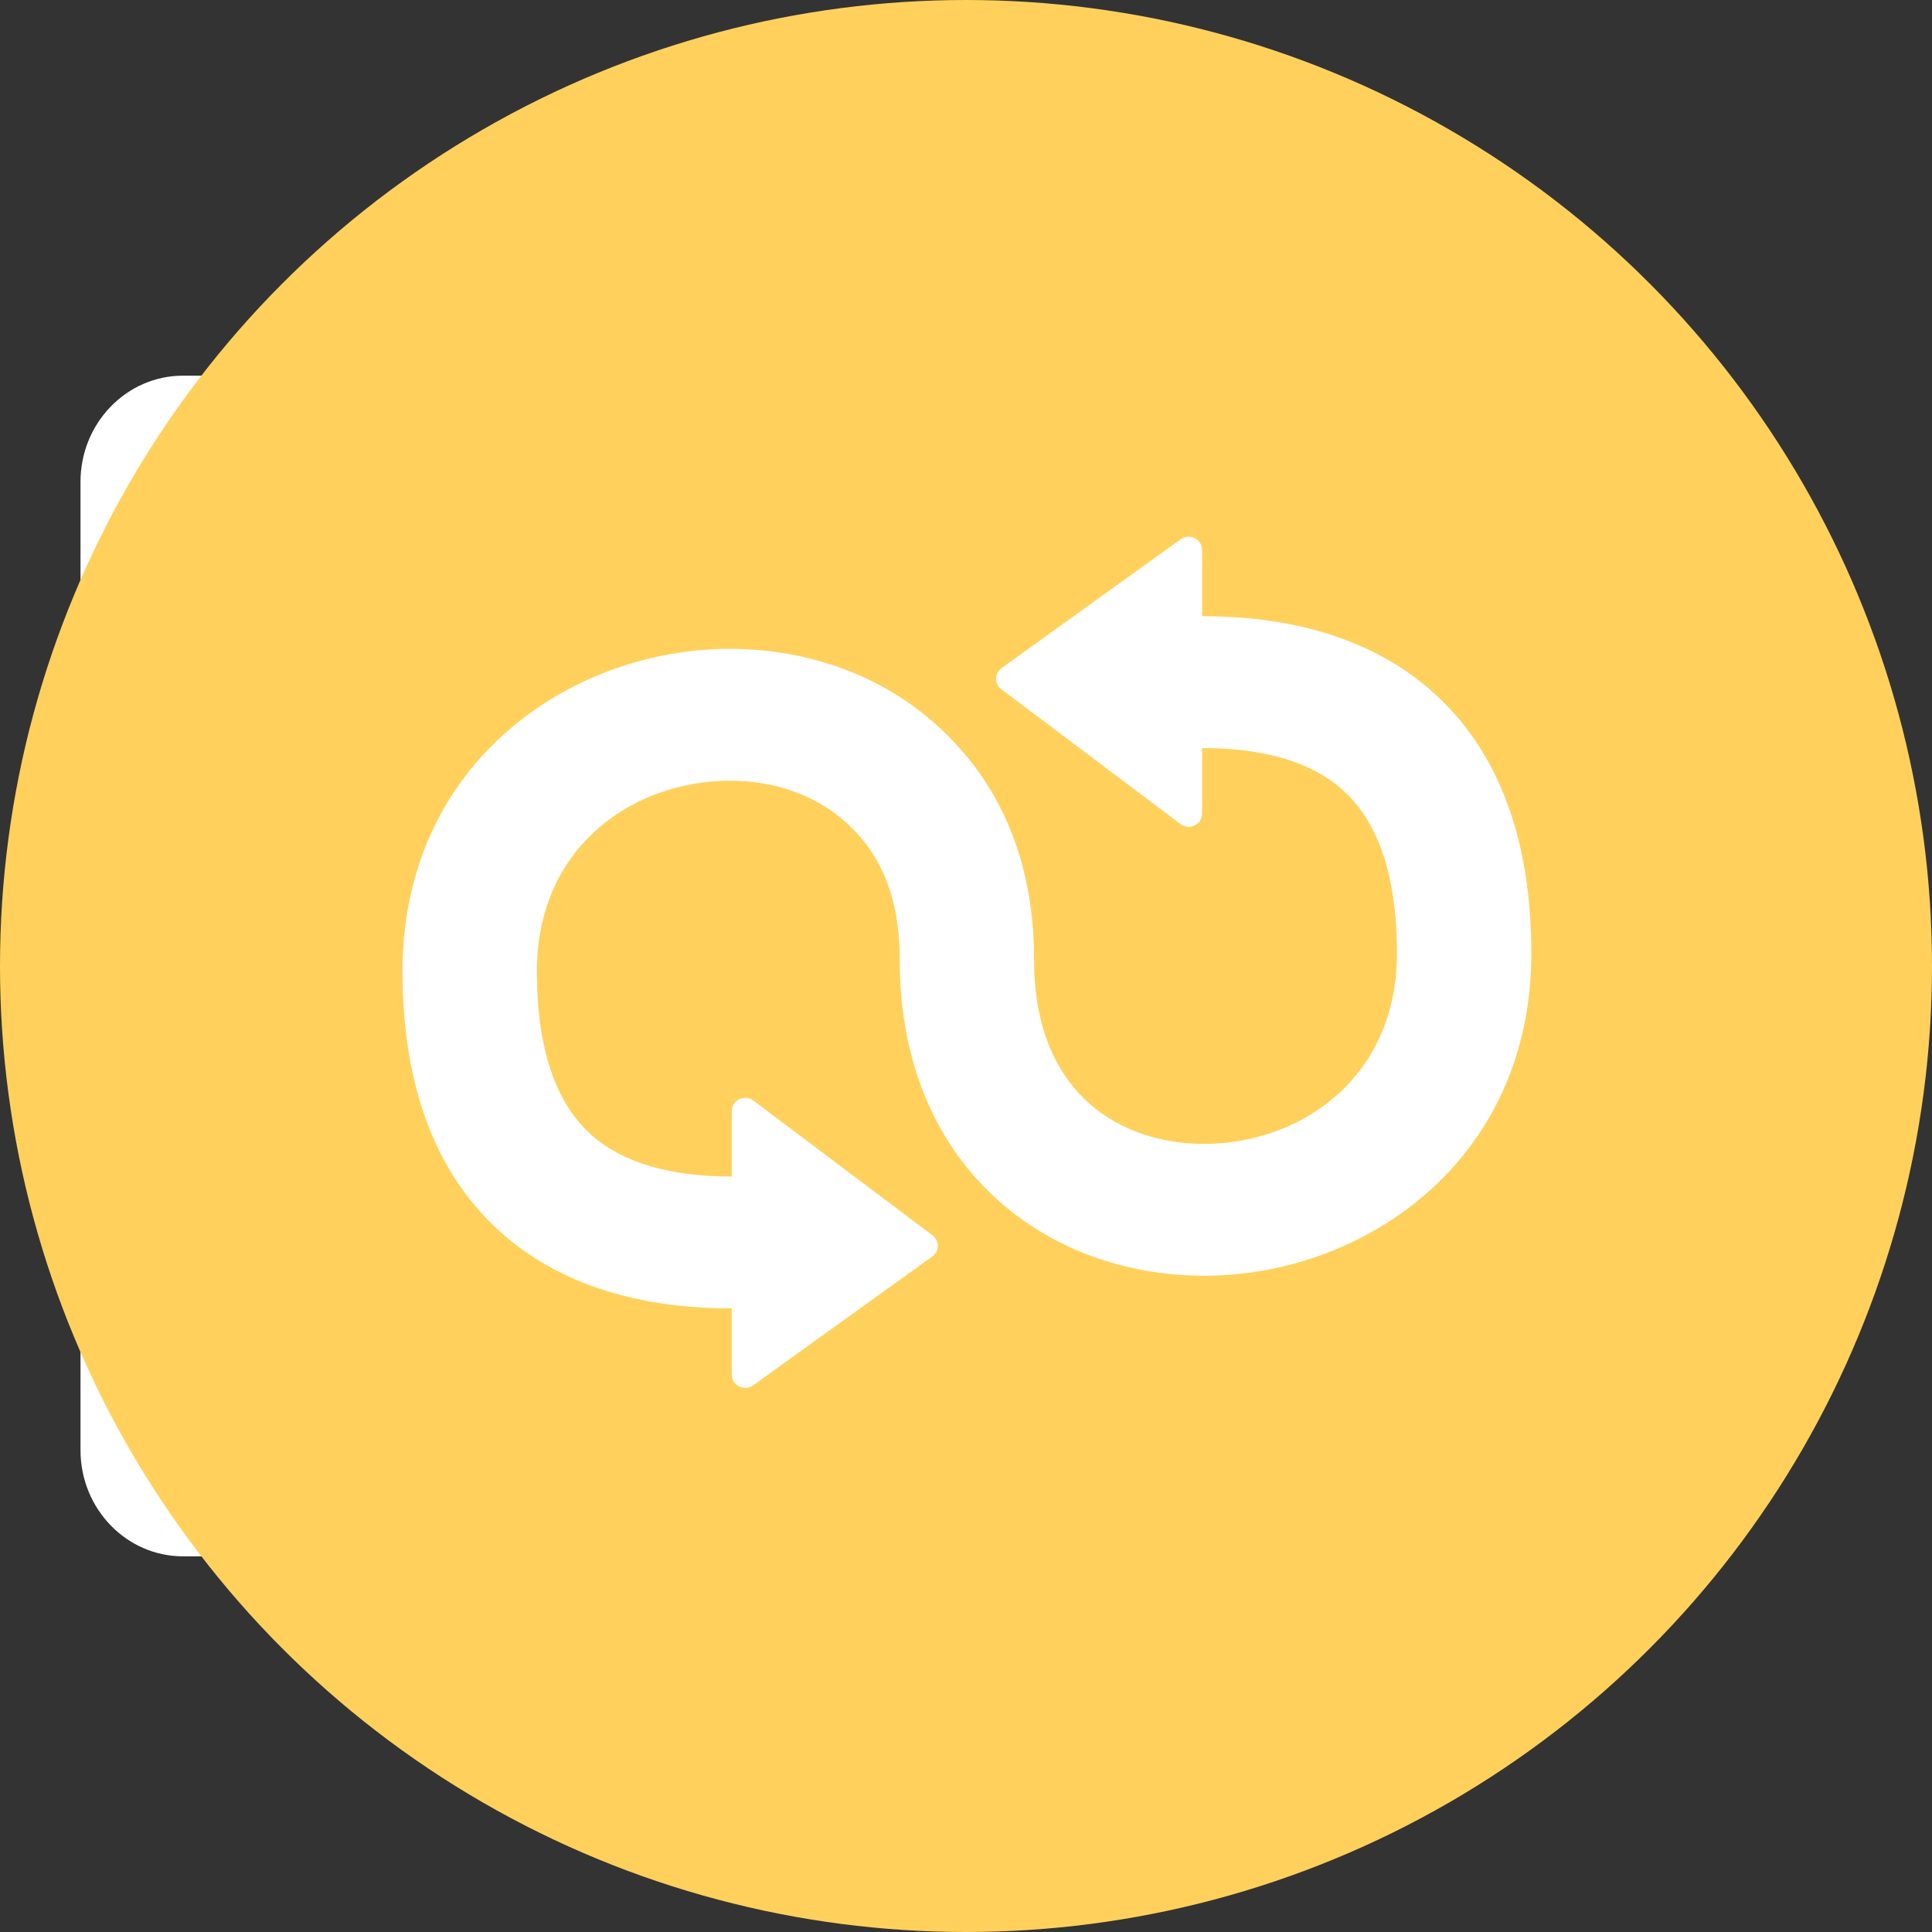
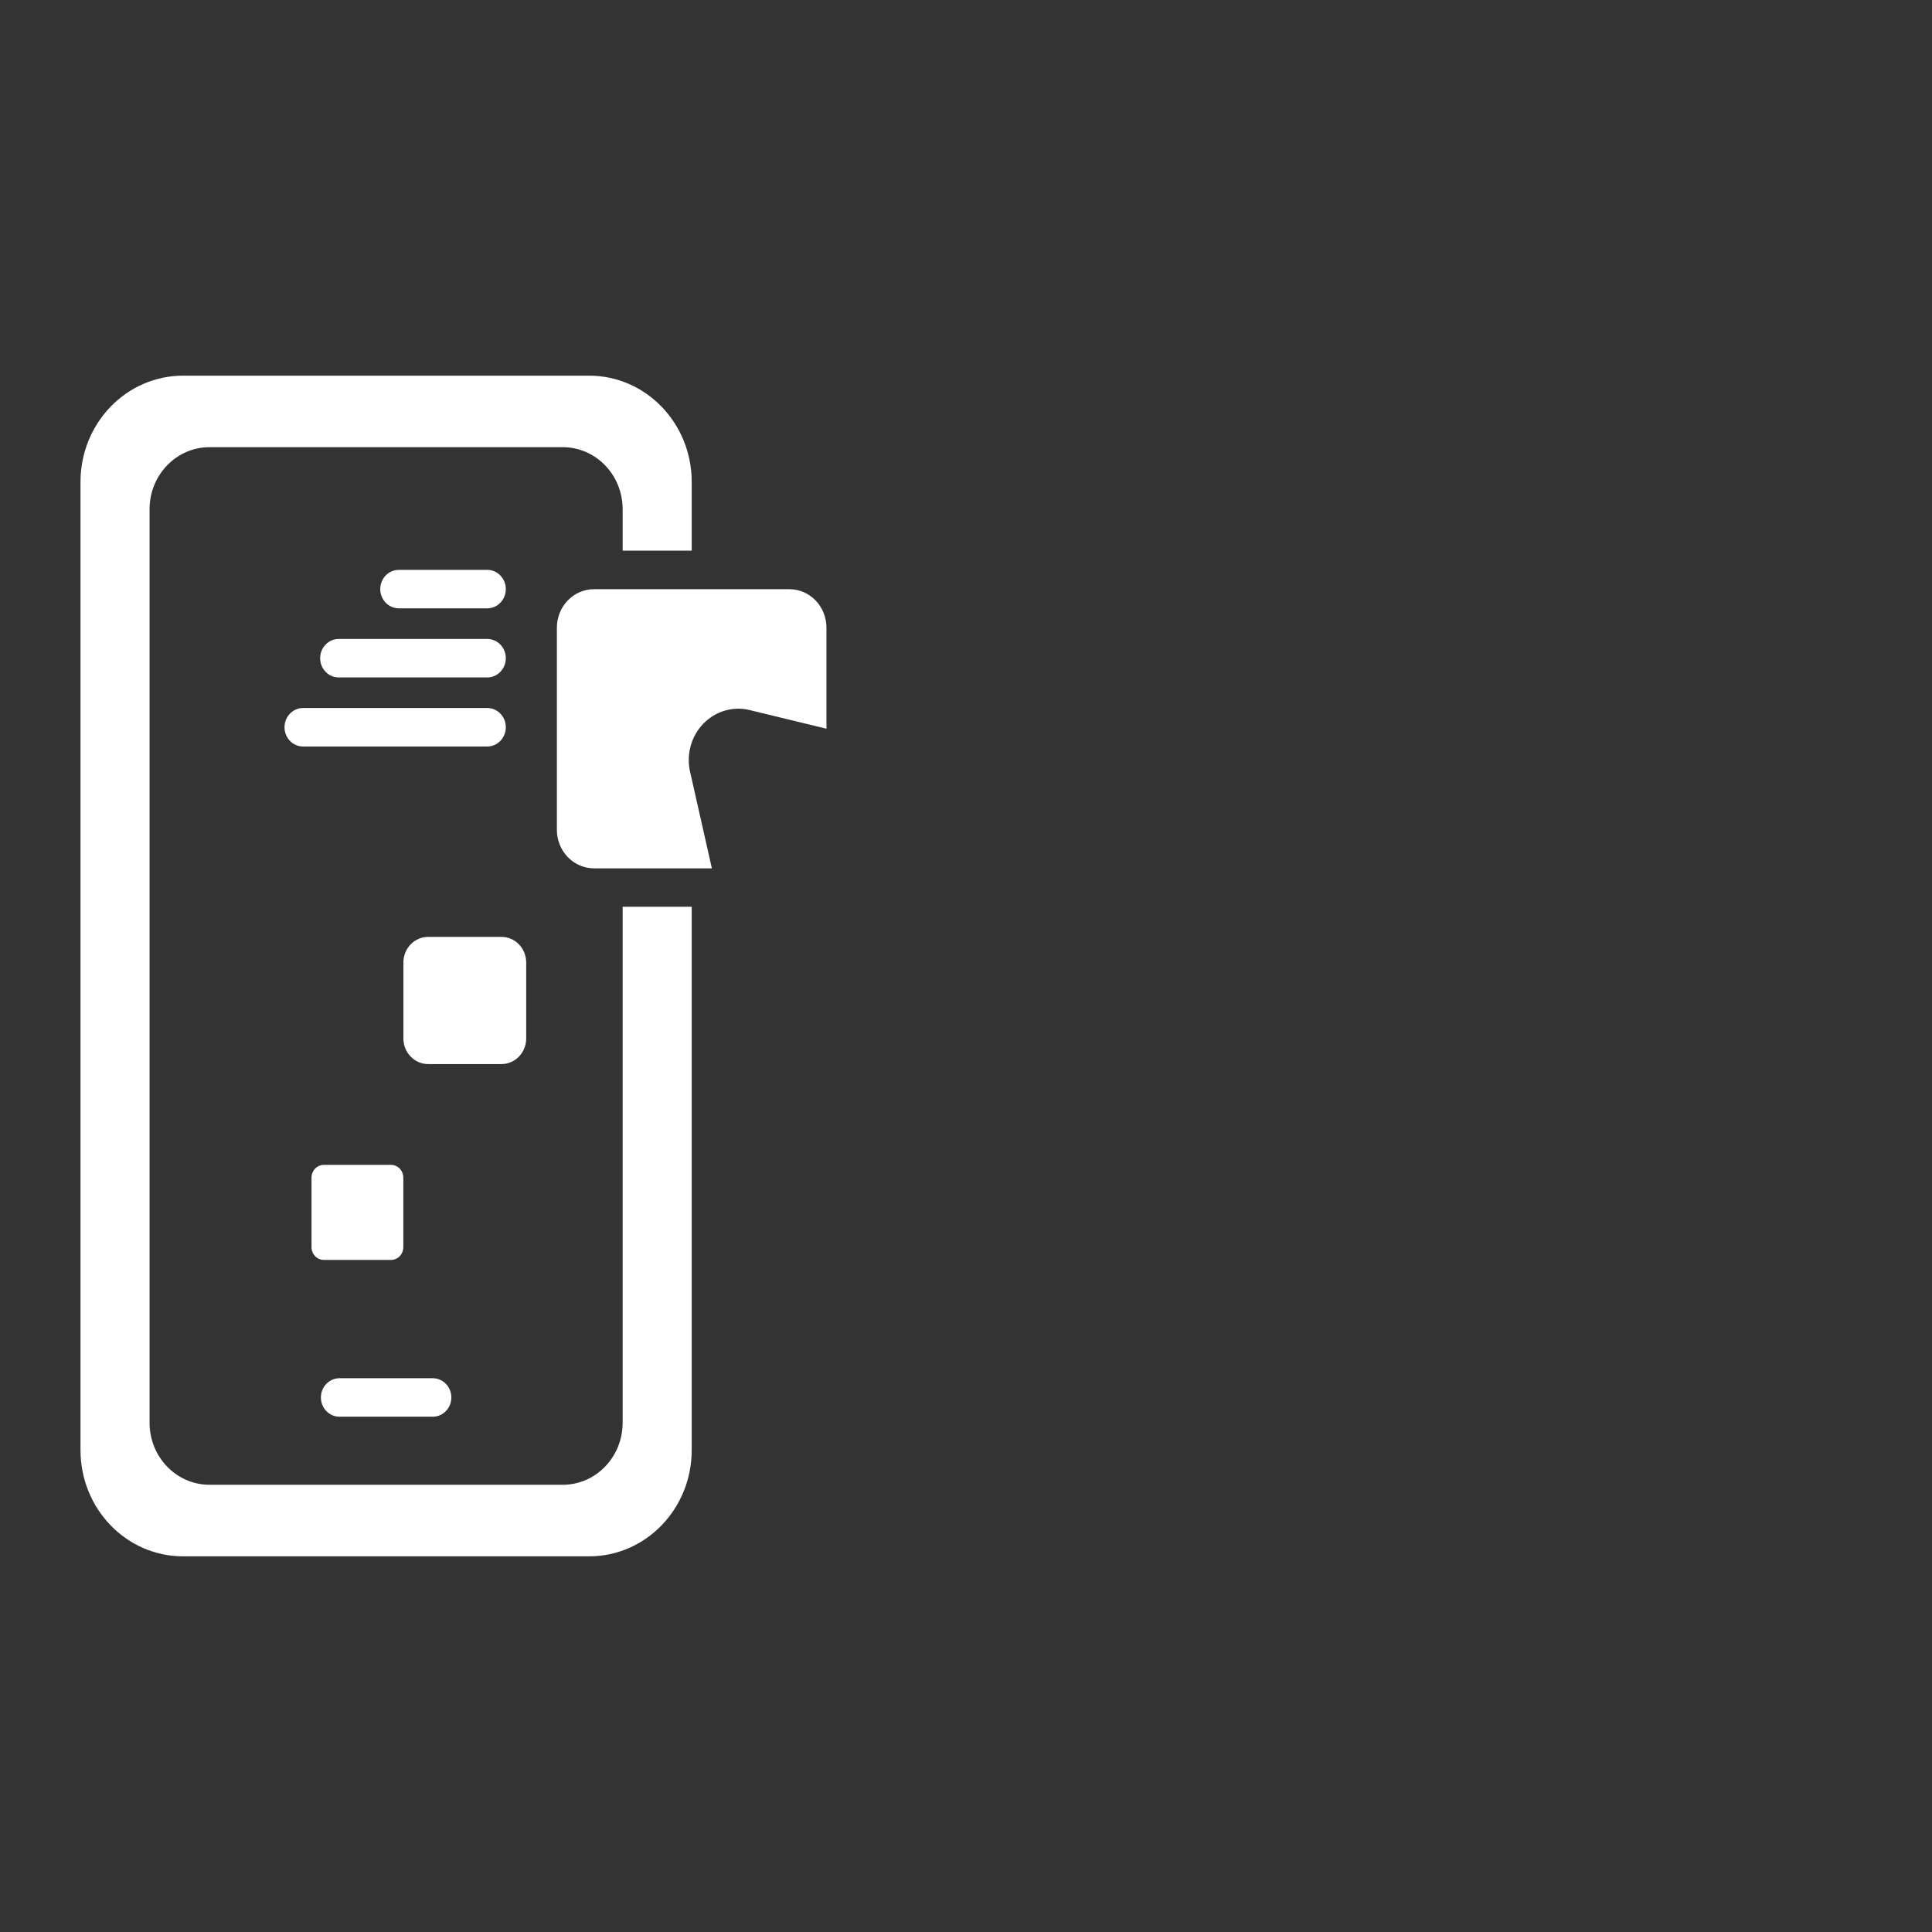
<svg xmlns="http://www.w3.org/2000/svg" width="72" height="72" viewBox="0 0 72 72" fill="none">
  <rect x="0" y="0" width="72" height="72" fill="#333333" stroke="none" />
  <path fill-rule="evenodd" clip-rule="evenodd" d="M25.778 33.792H23.204V53.021C23.204 54.298 22.205 55.333 20.972 55.333H7.806C6.575 55.333 5.574 54.298 5.574 53.021V18.977C5.574 17.7 6.573 16.665 7.806 16.665H20.972C22.205 16.665 23.204 17.7 23.204 18.977V20.521H25.778V17.958C25.778 15.772 24.067 14 21.956 14H6.822C4.711 14 3 15.772 3 17.958V54.042C3 56.228 4.711 58 6.822 58H21.956C24.067 58 25.778 56.228 25.778 54.042V33.792Z" fill="white" />
  <path fill-rule="evenodd" clip-rule="evenodd" d="M12.652 52.797H16.128C16.51 52.797 16.82 52.476 16.82 52.08C16.82 51.683 16.51 51.362 16.128 51.362H12.652C12.269 51.362 11.959 51.683 11.959 52.08C11.959 52.476 12.269 52.797 12.652 52.797Z" fill="white" />
  <path fill-rule="evenodd" clip-rule="evenodd" d="M18.157 21.237H14.863C14.481 21.237 14.171 21.558 14.171 21.954C14.171 22.35 14.481 22.671 14.863 22.671H18.157C18.54 22.671 18.85 22.35 18.85 21.954C18.85 21.558 18.54 21.237 18.157 21.237Z" fill="white" />
  <path fill-rule="evenodd" clip-rule="evenodd" d="M18.157 23.812H12.624C12.241 23.812 11.931 24.133 11.931 24.529C11.931 24.925 12.241 25.247 12.624 25.247H18.157C18.54 25.247 18.85 24.925 18.85 24.529C18.85 24.133 18.54 23.812 18.157 23.812Z" fill="white" />
  <path fill-rule="evenodd" clip-rule="evenodd" d="M18.158 26.385H11.296C10.913 26.385 10.603 26.706 10.603 27.102C10.603 27.499 10.913 27.82 11.296 27.82H18.158C18.54 27.82 18.85 27.499 18.85 27.102C18.85 26.706 18.54 26.385 18.158 26.385Z" fill="white" />
  <path fill-rule="evenodd" clip-rule="evenodd" d="M26.529 32.358L25.717 28.76C25.572 28.116 25.757 27.438 26.209 26.972C26.661 26.504 27.314 26.31 27.936 26.462L30.8 27.157V23.392C30.8 23.012 30.655 22.646 30.395 22.377C30.135 22.108 29.783 21.957 29.415 21.957H22.139C21.772 21.957 21.419 22.108 21.159 22.377C20.899 22.646 20.753 23.012 20.753 23.392V30.926C20.753 31.306 20.899 31.672 21.159 31.941C21.419 32.21 21.772 32.361 22.139 32.361H26.528L26.529 32.358Z" fill="white" />
  <path fill-rule="evenodd" clip-rule="evenodd" d="M19.61 35.871C19.61 35.342 19.197 34.915 18.687 34.915H15.956C15.445 34.915 15.033 35.344 15.033 35.871V38.699C15.033 39.228 15.447 39.655 15.956 39.655H18.687C19.198 39.655 19.61 39.227 19.61 38.699V35.871Z" fill="white" />
  <path fill-rule="evenodd" clip-rule="evenodd" d="M15.031 43.889C15.031 43.762 14.983 43.642 14.896 43.55C14.81 43.461 14.692 43.411 14.569 43.411H12.072C11.949 43.411 11.833 43.461 11.744 43.55C11.658 43.64 11.609 43.762 11.609 43.889V46.476C11.609 46.603 11.658 46.723 11.744 46.815C11.831 46.904 11.949 46.954 12.072 46.954H14.569C14.692 46.954 14.808 46.904 14.896 46.815C14.983 46.725 15.031 46.603 15.031 46.476V43.889Z" fill="white" />
-   <path fill-rule="evenodd" clip-rule="evenodd" d="M31.136 33.81C31.049 33.72 30.932 33.67 30.809 33.67C30.686 33.67 30.57 33.72 30.481 33.81L29.285 35.049C29.165 35.173 28.992 35.218 28.831 35.171C28.67 35.123 28.547 34.988 28.509 34.82C28.156 33.258 27.402 29.924 27.064 28.431C27.028 28.27 27.075 28.102 27.187 27.985C27.3 27.868 27.463 27.82 27.619 27.858C29.061 28.207 32.279 28.987 33.788 29.353C33.95 29.393 34.08 29.52 34.127 29.687C34.172 29.854 34.129 30.033 34.009 30.157C33.623 30.557 33.131 31.066 32.813 31.396C32.726 31.486 32.678 31.608 32.678 31.735C32.678 31.862 32.726 31.984 32.813 32.074C33.424 32.707 34.731 34.061 35.341 34.694C35.428 34.784 35.476 34.906 35.476 35.033C35.476 35.16 35.428 35.281 35.341 35.372C35.045 35.679 34.612 36.127 34.318 36.432C34.231 36.522 34.113 36.572 33.99 36.572C33.867 36.572 33.749 36.522 33.663 36.432C33.052 35.799 31.744 34.445 31.133 33.813L31.136 33.81Z" fill="white" />
-   <circle cx="36" cy="36" r="36" fill="#FFD15C" />
-   <path d="M37.315 25.685C37.05 25.486 37.055 25.093 37.324 24.899L44.001 20.096C44.332 19.858 44.798 20.09 44.798 20.493V22.963C47.754 22.963 50.898 23.613 53.316 25.722C55.791 27.88 57.068 31.175 57.068 35.53C57.068 43.078 51.143 47.288 45.407 47.532C42.534 47.654 39.549 46.806 37.256 44.786C34.924 42.731 33.53 39.657 33.53 35.776C33.53 33.103 32.607 31.6 31.466 30.594C30.284 29.553 28.637 29.027 26.878 29.102C23.348 29.252 20.008 31.719 20.008 36.194C20.008 39.615 20.985 41.376 22.078 42.329C23.228 43.331 24.968 43.847 27.27 43.847V41.404C27.27 40.996 27.746 40.766 28.075 41.014L34.753 46.039C35.018 46.238 35.014 46.632 34.744 46.825L28.067 51.628C27.736 51.866 27.27 51.634 27.27 51.232V48.761C24.314 48.761 21.171 48.111 18.752 46.002C16.277 43.844 15 40.549 15 36.194C15 28.646 20.925 24.436 26.661 24.192C29.534 24.07 32.519 24.918 34.812 26.938C37.144 28.993 38.538 31.894 38.538 35.776C38.538 38.448 39.461 40.124 40.602 41.13C41.784 42.172 43.432 42.697 45.191 42.623C48.72 42.472 52.06 40.005 52.06 35.53C52.06 32.109 51.083 30.349 49.99 29.396C48.84 28.394 47.101 27.877 44.798 27.877V30.321C44.798 30.728 44.322 30.958 43.993 30.71L37.315 25.685Z" fill="white" />
</svg>